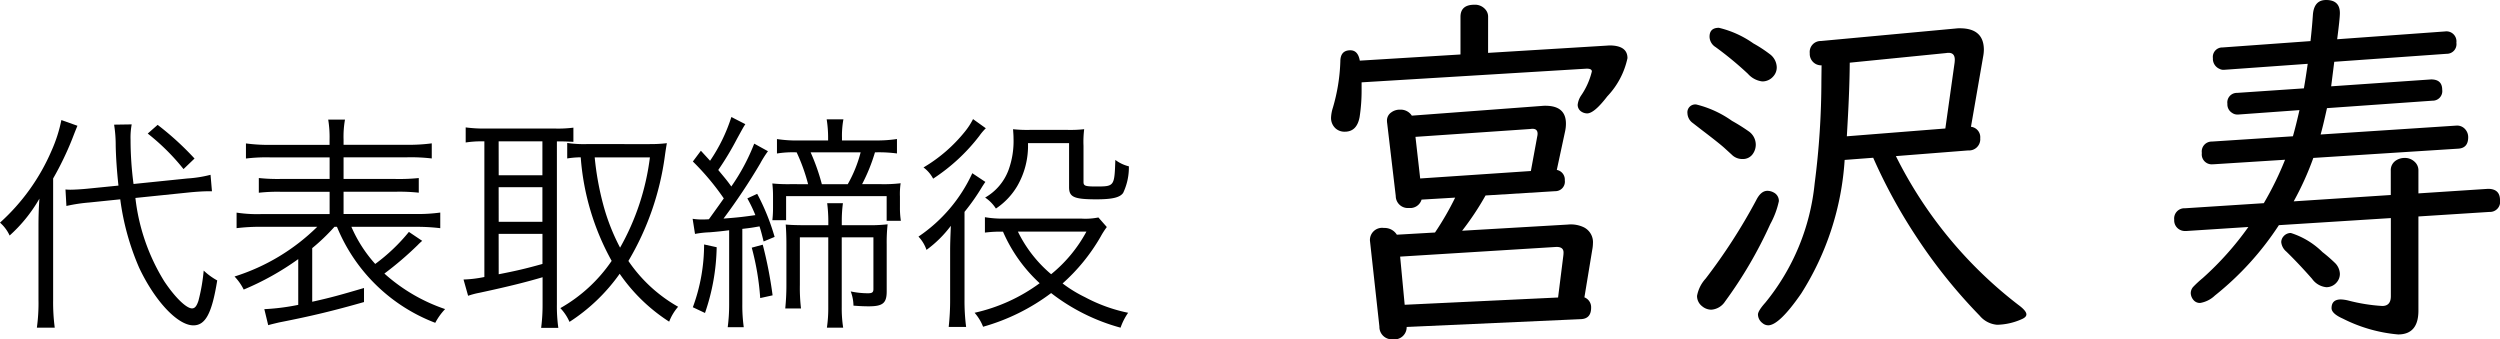
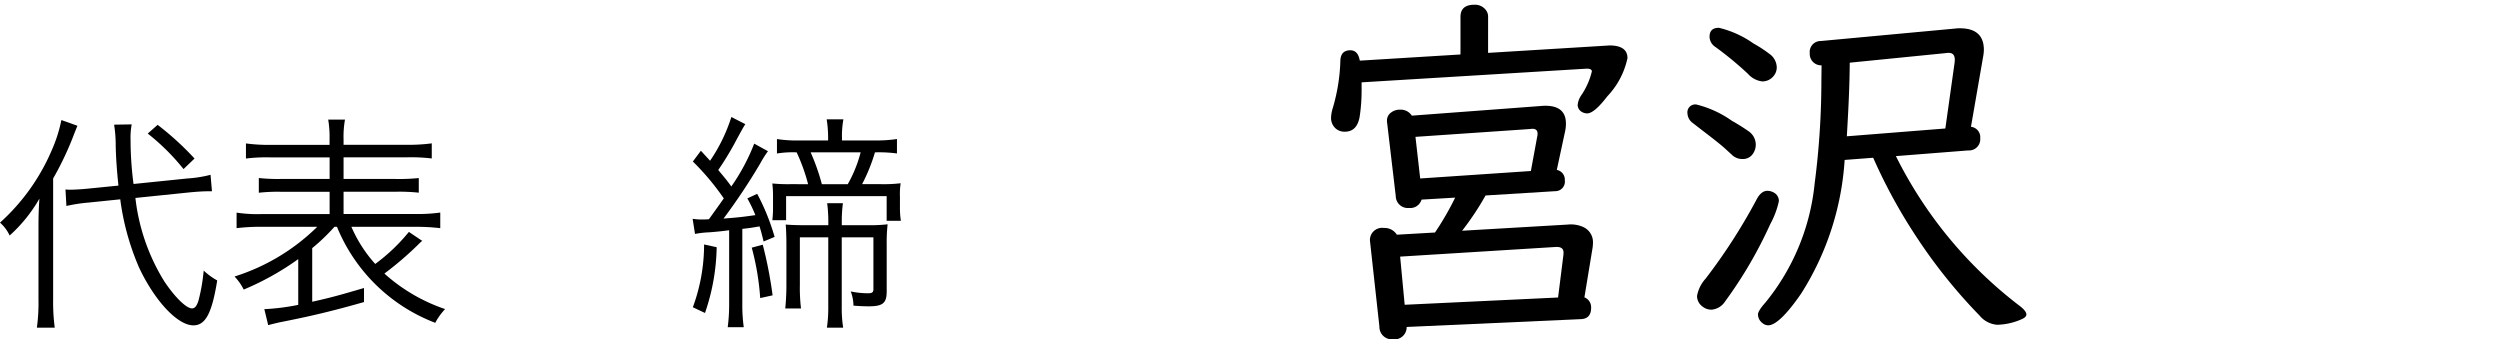
<svg xmlns="http://www.w3.org/2000/svg" width="174.639" height="23.702" viewBox="0 0 174.639 23.702">
  <path d="M2.688,15.86c0-.752.017-1.3.065-1.984A10.356,10.356,0,0,1,.672,16.453a2.65,2.65,0,0,0-.672-.9A14.424,14.424,0,0,0,3.6,10.53a10.134,10.134,0,0,0,.688-2.144l1.121.4c-.144.352-.144.352-.368.928a21.575,21.575,0,0,1-1.329,2.753v8.515a13.42,13.42,0,0,0,.112,1.906H2.576a12.555,12.555,0,0,0,.112-1.953Zm6.771-2.032a14.04,14.04,0,0,0,2.018,5.826c.736,1.105,1.536,1.889,1.936,1.889.192,0,.32-.145.448-.528a12.812,12.812,0,0,0,.368-2.114,4.537,4.537,0,0,0,.945.689c-.368,2.289-.817,3.138-1.665,3.138-1.105,0-2.7-1.713-3.793-4.035A17.708,17.708,0,0,1,8.4,13.924l-2.176.223a11.282,11.282,0,0,0-1.585.241l-.065-1.153a3.08,3.08,0,0,0,.32.017c.3,0,.849-.032,1.3-.08l2.081-.208c-.112-1.026-.176-1.985-.192-2.8a9.141,9.141,0,0,0-.112-1.456L9.2,8.689a4.961,4.961,0,0,0-.08,1.057,23.767,23.767,0,0,0,.208,3.106l3.762-.385a8.605,8.605,0,0,0,1.617-.256l.1,1.152h-.384c-.209,0-.769.033-1.217.08Zm1.553-5.106a20.39,20.39,0,0,1,2.577,2.352l-.769.737a15.258,15.258,0,0,0-2.5-2.481Z" />
  <path d="M20.834,18.1a19.254,19.254,0,0,1-3.81,2.128,3.69,3.69,0,0,0-.64-.912,14.385,14.385,0,0,0,5.778-3.473H18.305a13.833,13.833,0,0,0-1.778.095V14.853a9.54,9.54,0,0,0,1.778.1h4.721V13.4H19.713a11.76,11.76,0,0,0-1.633.064V12.436a12.458,12.458,0,0,0,1.633.063h3.313V10.994H18.881a11.677,11.677,0,0,0-1.7.08V10.019a11.572,11.572,0,0,0,1.728.1h4.113V9.746a7.575,7.575,0,0,0-.095-1.392H24.1A6.74,6.74,0,0,0,24,9.746v.368h4.4a12.085,12.085,0,0,0,1.761-.1v1.055a12.32,12.32,0,0,0-1.728-.08H24V12.5h3.554a13.324,13.324,0,0,0,1.7-.063V13.46a12.726,12.726,0,0,0-1.7-.064H24v1.552h5.01a11.269,11.269,0,0,0,1.745-.1V15.94a13.8,13.8,0,0,0-1.745-.095H24.547a9.485,9.485,0,0,0,1.665,2.593A12.8,12.8,0,0,0,28.564,16.2l.929.625a4.042,4.042,0,0,0-.32.3,23.28,23.28,0,0,1-2.321,1.985,12.19,12.19,0,0,0,4.242,2.481,4.294,4.294,0,0,0-.689.96,12.053,12.053,0,0,1-6.866-6.706h-.177a13.725,13.725,0,0,1-1.552,1.488v3.746c1.3-.288,1.985-.48,3.618-.961V21.1c-2.081.592-3.57.96-5.939,1.425-.256.063-.545.127-.753.191l-.271-1.12a15.476,15.476,0,0,0,2.369-.3Z" />
-   <path d="M33.7,9.874a7.066,7.066,0,0,0-1.169.08V8.9a9.643,9.643,0,0,0,1.249.081h5.075a8.313,8.313,0,0,0,1.2-.064v.992c-.641-.032-.7-.032-1.153-.032V21.255a10.923,10.923,0,0,0,.1,1.648h-1.2a12.453,12.453,0,0,0,.1-1.665V19.366c-1.008.3-2.257.624-4.417,1.088a5.556,5.556,0,0,0-.785.208l-.32-1.136a8.5,8.5,0,0,0,1.456-.176V9.874Zm1.137,2.369H37.89V9.874H34.833Zm0,3.249H37.89V13.075H34.833Zm0,3.666c1.232-.24,1.856-.385,3.057-.72v-2.1H34.833Zm10.548-9.092a9.7,9.7,0,0,0,1.2-.064c-.031.16-.1.593-.143.913a19.43,19.43,0,0,1-2.545,7.314,10.375,10.375,0,0,0,3.473,3.2,3.519,3.519,0,0,0-.625,1.041,12.18,12.18,0,0,1-3.457-3.346,12.741,12.741,0,0,1-3.506,3.361,3.263,3.263,0,0,0-.639-.961,10.715,10.715,0,0,0,3.585-3.3,17.547,17.547,0,0,1-2.161-7.235,6.207,6.207,0,0,0-.944.08V9.986a7.952,7.952,0,0,0,1.344.08Zm-3.842.928a20.2,20.2,0,0,0,.608,3.346A14.514,14.514,0,0,0,43.316,17.3,17.1,17.1,0,0,0,45.4,10.994Z" />
  <path d="M48.384,15.284a3.921,3.921,0,0,0,.656.048c.128,0,.224,0,.481-.016.736-1.024.736-1.024,1.04-1.457A17.522,17.522,0,0,0,48.4,11.282l.561-.752c.336.368.368.4.641.7a11.655,11.655,0,0,0,1.488-3.056l.976.5c-.16.24-.255.431-.592,1.04a20.416,20.416,0,0,1-1.3,2.161c.448.544.608.721.912,1.152a14.1,14.1,0,0,0,1.6-2.993l.96.529a7.379,7.379,0,0,0-.544.864,42.175,42.175,0,0,1-2.56,3.842c1.072-.081,1.424-.128,2.225-.241a9.721,9.721,0,0,0-.561-1.169l.688-.319a15.409,15.409,0,0,1,1.217,3.009l-.768.32c-.128-.513-.16-.656-.288-1.056-.449.08-.624.112-1.2.175v5.283a11.193,11.193,0,0,0,.1,1.584h-1.12a12.021,12.021,0,0,0,.1-1.584V16.085c-.5.063-.817.1-1.393.144a6.607,6.607,0,0,0-.992.112Zm1.68,1.986a14.82,14.82,0,0,1-.816,4.593l-.849-.4a12.658,12.658,0,0,0,.786-4.386Zm3.218-.177a28.887,28.887,0,0,1,.688,3.538l-.865.191a18.179,18.179,0,0,0-.591-3.521Zm3.169-4.226a12.868,12.868,0,0,0-.8-2.224,6.873,6.873,0,0,0-1.376.08V9.714a9.135,9.135,0,0,0,1.473.1h2.1V9.618a8.033,8.033,0,0,0-.1-1.28h1.169a6.309,6.309,0,0,0-.1,1.28v.193h2.353a9.2,9.2,0,0,0,1.488-.1v1.009a9.63,9.63,0,0,0-1.424-.08h-.112a12.235,12.235,0,0,1-.9,2.224h1.3a9.949,9.949,0,0,0,1.393-.063,5.031,5.031,0,0,0-.049.927v.737a5.928,5.928,0,0,0,.065.961h-.993V13.7H54.914V15.38h-.96A7.685,7.685,0,0,0,54,14.5v-.784a7.8,7.8,0,0,0-.048-.9,10.988,10.988,0,0,0,1.28.048Zm4.13,2.865a11.077,11.077,0,0,0,1.424-.063,11.567,11.567,0,0,0-.064,1.408v3.281c0,.817-.272,1.04-1.249,1.04-.351,0-.656-.015-1.072-.047a2.959,2.959,0,0,0-.191-.993,5.78,5.78,0,0,0,1.216.128c.272,0,.368-.063.368-.288V16.581H58.8v4.882a8.8,8.8,0,0,0,.1,1.425H57.764a9.358,9.358,0,0,0,.095-1.425V16.581H55.875V19.9a12.178,12.178,0,0,0,.08,1.648h-1.1c.047-.5.08-.992.08-1.633V17.062c0-.513-.017-.961-.048-1.377.319.032.832.047,1.456.047h1.52v-.288a10.229,10.229,0,0,0-.08-1.248h1.1a9.264,9.264,0,0,0-.08,1.248v.288ZM59.22,12.867a9.045,9.045,0,0,0,.9-2.224H56.627a14.411,14.411,0,0,1,.784,2.224Z" />
-   <path d="M67.377,20.9a14.221,14.221,0,0,0,.112,1.938H66.272a17.154,17.154,0,0,0,.1-1.938v-3.3c0-.624.017-.96.049-1.825a8.056,8.056,0,0,1-1.7,1.681,2.536,2.536,0,0,0-.561-.928A10.75,10.75,0,0,0,67.921,12.1l.913.608c-.08.112-.1.145-.225.336A14.656,14.656,0,0,1,67.377,14.8Zm1.488-11.94a3.769,3.769,0,0,0-.448.528,13.032,13.032,0,0,1-3.232,2.993,2.307,2.307,0,0,0-.673-.784,10.647,10.647,0,0,0,2.9-2.513,4.716,4.716,0,0,0,.56-.865Zm8.452,6.9a5.521,5.521,0,0,0-.432.673A13.13,13.13,0,0,1,74.228,19.8a9.3,9.3,0,0,0,1.568.961,11.077,11.077,0,0,0,3.01,1.088,4.247,4.247,0,0,0-.529,1.041,13.822,13.822,0,0,1-4.849-2.417,14.384,14.384,0,0,1-4.754,2.352,3.276,3.276,0,0,0-.593-.976,12.1,12.1,0,0,0,4.546-2.065,10.631,10.631,0,0,1-2.561-3.6,8.573,8.573,0,0,0-1.264.064V15.172a7.26,7.26,0,0,0,1.3.1h5.459a4.612,4.612,0,0,0,1.168-.081ZM71.811,10A5.614,5.614,0,0,1,71.059,13a4.865,4.865,0,0,1-1.489,1.569,2.641,2.641,0,0,0-.753-.768,3.7,3.7,0,0,0,1.633-1.921A5.892,5.892,0,0,0,70.8,9.65c0-.224-.017-.368-.032-.625a8.924,8.924,0,0,0,1.152.049H74.6a8.641,8.641,0,0,0,1.136-.049,7.111,7.111,0,0,0-.047,1.169v2.513c0,.272.111.32.847.32,1.313,0,1.313,0,1.377-1.856a2.583,2.583,0,0,0,.945.448,4.141,4.141,0,0,1-.4,1.857c-.224.32-.752.448-1.872.448-1.569,0-1.905-.16-1.905-.849V10Zm-.705,6.179a9.1,9.1,0,0,0,2.322,2.977,9.845,9.845,0,0,0,2.465-2.977Z" />
  <path d="M103.951,3.694l8.29-.507.178-.013q1.271,0,1.269.889a5.539,5.539,0,0,1-1.409,2.666q-.913,1.193-1.409,1.193a.757.757,0,0,1-.406-.127.559.559,0,0,1-.254-.482,1.445,1.445,0,0,1,.228-.623,5.067,5.067,0,0,0,.762-1.7c0-.143-.143-.207-.431-.19l-15.654.952v.432a12.149,12.149,0,0,1-.139,1.993Q94.786,9.2,93.947,9.2a.931.931,0,0,1-.647-.228.979.979,0,0,1-.318-.775,2.681,2.681,0,0,1,.127-.673A12.79,12.79,0,0,0,93.63,4.3q0-.788.7-.787c.356,0,.575.241.66.723l7.033-.431V1.181q0-.852.978-.851a.948.948,0,0,1,.762.33.761.761,0,0,1,.19.521Zm4.8,8.176a.687.687,0,0,1,.559.724.666.666,0,0,1-.673.761l-4.863.3a19.538,19.538,0,0,1-1.637,2.463l7.4-.432a2.092,2.092,0,0,1,1.1.191A1.159,1.159,0,0,1,111.276,17a2.479,2.479,0,0,1-.05.457l-.546,3.314a.74.74,0,0,1,.469.723q0,.776-.723.8l-12.162.546a.855.855,0,0,1-.965.863.87.87,0,0,1-.94-.889l-.66-6a.849.849,0,0,1,.978-.889,1,1,0,0,1,.9.47l2.666-.153a20.361,20.361,0,0,0,1.409-2.437l-2.348.139a.822.822,0,0,1-.876.584.843.843,0,0,1-.927-.837l-.6-5.091a.957.957,0,0,1-.012-.14.68.68,0,0,1,.3-.609.986.986,0,0,1,.61-.191.929.929,0,0,1,.825.419L107.7,7.4a2.447,2.447,0,0,1,.254-.012q1.434,0,1.435,1.244a2.458,2.458,0,0,1-.051.508Zm.089,8.912.368-2.932a1.616,1.616,0,0,0,.013-.178c.016-.3-.169-.444-.559-.419l-10.854.673.317,3.364Zm-1.9-8.836.444-2.412a.893.893,0,0,0,.025-.19c0-.254-.143-.368-.431-.343l-.115.013-7.985.546.33,2.907Z" />
  <path d="M118.5,7.3a7.324,7.324,0,0,1,2.488,1.142,13.119,13.119,0,0,1,1.156.724,1.139,1.139,0,0,1,.507.939,1.122,1.122,0,0,1-.19.623.831.831,0,0,1-.736.38,1.041,1.041,0,0,1-.686-.241q-.038-.038-.546-.5-.342-.318-1.625-1.295l-.622-.482a.874.874,0,0,1-.368-.673A.55.55,0,0,1,118.5,7.3Zm4.964,6.03a.921.921,0,0,1,.432.114.658.658,0,0,1,.368.61,5.926,5.926,0,0,1-.6,1.6,30.076,30.076,0,0,1-3.161,5.409,1.243,1.243,0,0,1-.965.571,1.01,1.01,0,0,1-.635-.241.9.9,0,0,1-.355-.724,2.433,2.433,0,0,1,.6-1.206,39.681,39.681,0,0,0,3.53-5.472Q123.006,13.33,123.464,13.33Zm-3.39-11.388a6.975,6.975,0,0,1,2.412,1.092,9.29,9.29,0,0,1,1.13.737,1.182,1.182,0,0,1,.5.926.924.924,0,0,1-.228.622,1,1,0,0,1-.787.369,1.6,1.6,0,0,1-1-.534,23.907,23.907,0,0,0-2.26-1.866.873.873,0,0,1-.419-.711Q119.414,1.943,120.074,1.942Zm12.365,8.963a29.888,29.888,0,0,0,8.544,10.385q.572.419.572.673,0,.191-.318.33a4.428,4.428,0,0,1-1.726.394,1.763,1.763,0,0,1-1.219-.635,36.836,36.836,0,0,1-4.329-5.37,37.367,37.367,0,0,1-3.11-5.662l-1.994.152a19.732,19.732,0,0,1-3.034,9.331q-1.536,2.222-2.31,2.222a.623.623,0,0,1-.394-.153.77.77,0,0,1-.317-.6q0-.254.52-.838a15.607,15.607,0,0,0,3.441-8.328,55.756,55.756,0,0,0,.469-7.161l.013-1.079a.862.862,0,0,1-.368-.076.8.8,0,0,1-.457-.774.765.765,0,0,1,.774-.851l9.446-.876a1.94,1.94,0,0,1,.266-.013q1.676,0,1.676,1.511a2.7,2.7,0,0,1-.051.47l-.85,4.9a.732.732,0,0,1,.647.8.783.783,0,0,1-.838.851Zm-3.427-1.384,6.881-.545.647-4.6c.009-.093.013-.161.013-.2,0-.339-.157-.5-.47-.483-.017,0-.06,0-.127.013l-6.741.673q-.014,1.841-.152,4.227Z" />
-   <path d="M167.009,13.622v-1.7a.8.8,0,0,1,.381-.724,1.086,1.086,0,0,1,.584-.165.972.972,0,0,1,.7.267.8.8,0,0,1,.266.622v1.587l4.863-.318q.837,0,.838.8a.708.708,0,0,1-.737.813l-4.964.317V21.7q0,1.663-1.421,1.663a10.542,10.542,0,0,1-3.847-1.1q-.8-.355-.8-.736,0-.611.66-.61a2.655,2.655,0,0,1,.508.076,12.3,12.3,0,0,0,2.374.381q.6,0,.6-.685V15.234l-7.821.495a20.806,20.806,0,0,1-4.468,4.914,1.959,1.959,0,0,1-1.029.52.575.575,0,0,1-.444-.178.792.792,0,0,1-.216-.507.675.675,0,0,1,.165-.432,7.711,7.711,0,0,1,.673-.622,21.382,21.382,0,0,0,3.187-3.568l-4.317.28h-.063a.763.763,0,0,1-.457-.115.736.736,0,0,1-.343-.672.715.715,0,0,1,.749-.8l5.51-.356a22.231,22.231,0,0,0,1.485-3.034l-5.015.318h-.05a.694.694,0,0,1-.749-.788.694.694,0,0,1,.7-.8l5.662-.369q.216-.761.457-1.828L156.37,8h-.051a.62.62,0,0,1-.393-.114.693.693,0,0,1-.33-.635.666.666,0,0,1,.673-.762l4.671-.317q.139-.8.267-1.714l-5.853.419a.567.567,0,0,1-.3-.063.76.76,0,0,1-.47-.749.661.661,0,0,1,.673-.75l6.144-.444c.077-.685.131-1.291.166-1.815Q161.638,0,162.489,0q.966,0,.965.914,0,.368-.19,1.828l7.541-.546a.7.7,0,0,1,.787.787.673.673,0,0,1-.673.775l-7.858.558-.216,1.714,6.982-.482q.775,0,.775.723a.667.667,0,0,1-.673.762l-7.376.521q-.292,1.32-.445,1.841l9.509-.623a.749.749,0,0,1,.6.267.822.822,0,0,1,.2.546q0,.762-.7.8l-10.118.647a20.646,20.646,0,0,1-1.372,3.034Zm-6.983,2.653a5.5,5.5,0,0,1,2.209,1.333,10.443,10.443,0,0,1,.838.724,1.13,1.13,0,0,1,.381.8.9.9,0,0,1-.228.6.932.932,0,0,1-.724.33,1.389,1.389,0,0,1-.99-.584q-.939-1.067-1.8-1.905a.99.99,0,0,1-.355-.66.619.619,0,0,1,.152-.393A.669.669,0,0,1,160.026,16.275Z" />
</svg>